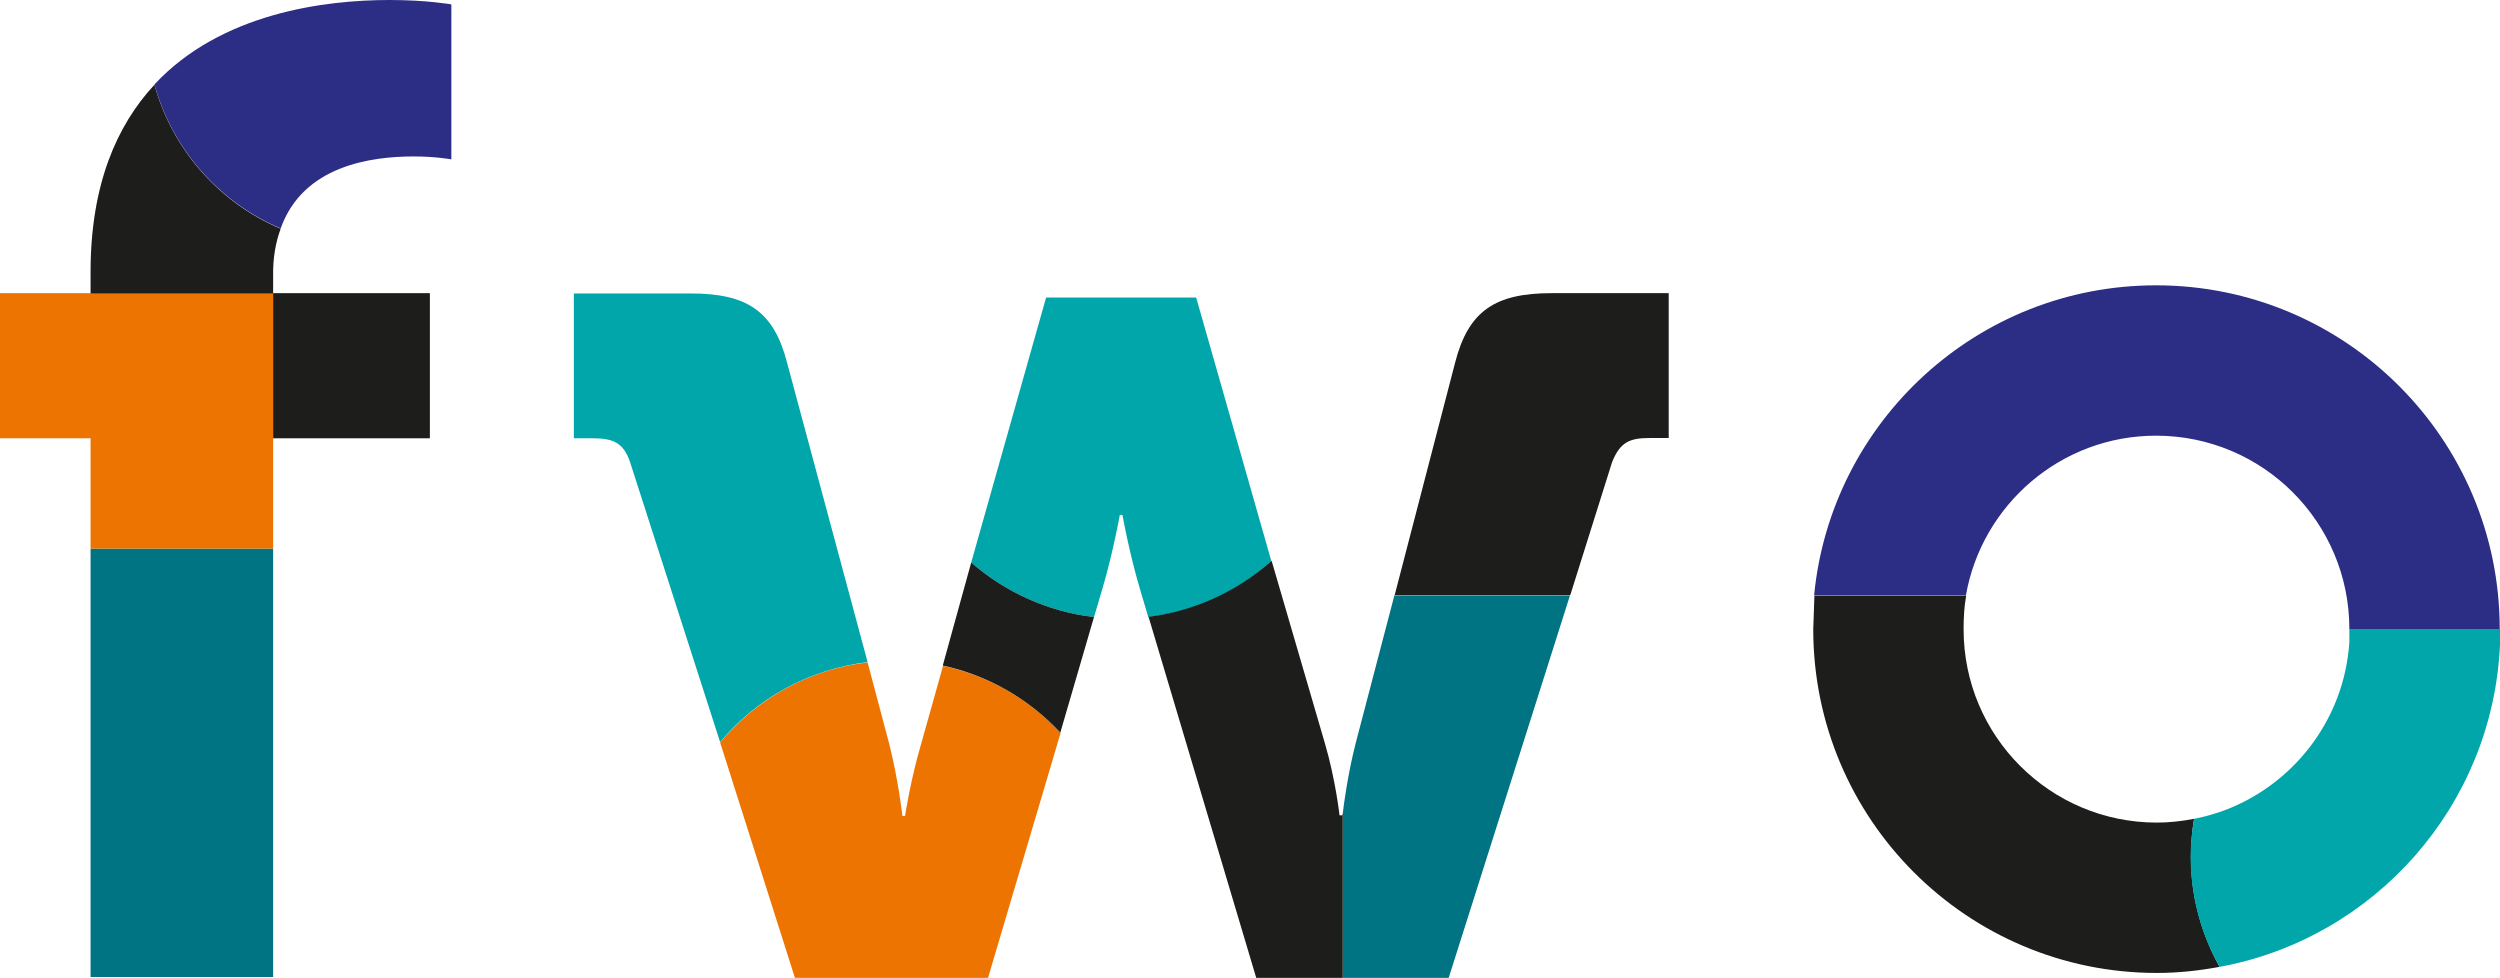
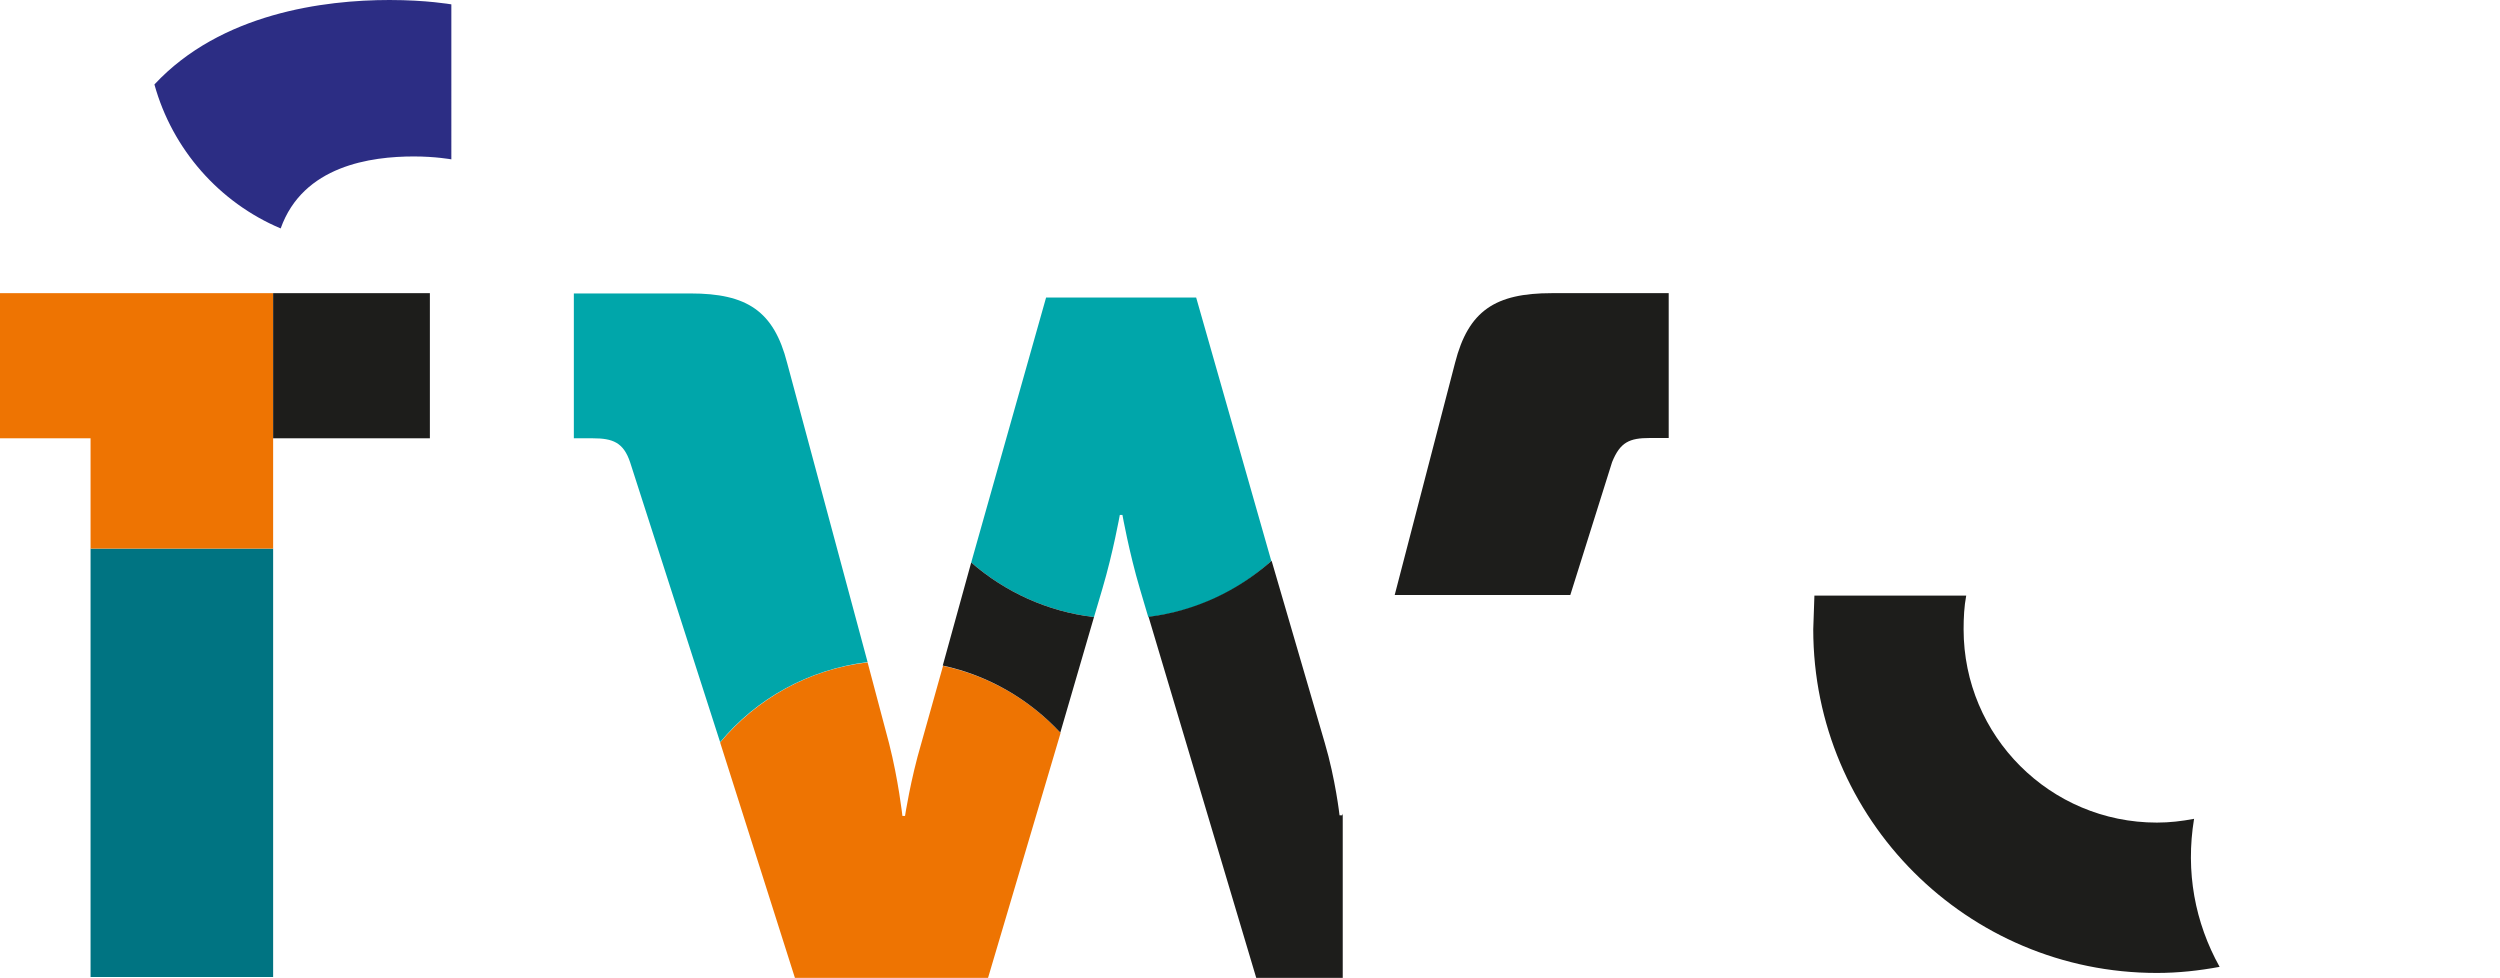
<svg xmlns="http://www.w3.org/2000/svg" xmlns:xlink="http://www.w3.org/1999/xlink" version="1.1" id="Layer_1" x="0px" y="0px" viewBox="0 0 861.3 336.9" style="enable-background:new 0 0 861.3 336.9;" xml:space="preserve">
  <style type="text/css">
	.st0{clip-path:url(#SVGID_2_);fill:#007482;}
	.st1{clip-path:url(#SVGID_4_);}
	.st2{clip-path:url(#SVGID_6_);fill:#2C2D84;}
	.st3{clip-path:url(#SVGID_8_);fill:#1D1D1B;}
	.st4{clip-path:url(#SVGID_10_);fill:#2C2D84;}
	.st5{clip-path:url(#SVGID_12_);fill:#00A6AA;}
	.st6{clip-path:url(#SVGID_14_);fill:#00A6AA;}
	.st7{clip-path:url(#SVGID_16_);fill:#EE7402;}
	.st8{clip-path:url(#SVGID_18_);fill:#00A6AA;}
	.st9{clip-path:url(#SVGID_20_);fill:#007482;}
	.st10{clip-path:url(#SVGID_22_);fill:#EE7402;}
	.st11{clip-path:url(#SVGID_24_);fill:#1D1D1B;}
	.st12{clip-path:url(#SVGID_26_);fill:#1D1D1B;}
	.st13{clip-path:url(#SVGID_28_);fill:#1D1D1B;}
	.st14{clip-path:url(#SVGID_30_);fill:#1D1D1B;}
	.st15{clip-path:url(#SVGID_32_);fill:#1D1D1B;}
</style>
  <g>
    <g>
      <g>
        <defs>
          <rect id="SVGID_1_" x="-174.6" y="-206.2" width="1190" height="841" />
        </defs>
        <clipPath id="SVGID_2_">
          <use xlink:href="#SVGID_1_" style="overflow:visible;" />
        </clipPath>
        <rect x="31.2" y="189" class="st0" width="62.9" height="147.6" />
      </g>
    </g>
  </g>
  <g>
    <g>
      <g>
        <defs>
          <rect id="SVGID_3_" x="-174.6" y="-207.1" width="1190.6" height="841.9" />
        </defs>
        <clipPath id="SVGID_4_">
          <use xlink:href="#SVGID_3_" style="overflow:visible;" />
        </clipPath>
        <g class="st1">
          <g>
            <g>
              <defs>
                <rect id="SVGID_5_" x="-174.6" y="-206.2" width="1190" height="841" />
              </defs>
              <clipPath id="SVGID_6_">
                <use xlink:href="#SVGID_5_" style="overflow:visible;" />
              </clipPath>
              <path class="st2" d="M134.2,0c-22.4,0-58.1,4.5-81,29.1c6.2,22.4,22.4,40.7,43.5,49.6c7.7-21.7,31.2-24.8,45.9-24.8        c7.4,0,12.9,1,12.9,1V1.5C155.4,1.5,147,0,134.2,0" />
            </g>
          </g>
          <g>
            <g>
              <defs>
                <rect id="SVGID_7_" x="-174.6" y="-206.2" width="1190" height="841" />
              </defs>
              <clipPath id="SVGID_8_">
                <use xlink:href="#SVGID_7_" style="overflow:visible;" />
              </clipPath>
              <path class="st3" d="M755.9,282.1c-4.2,0.8-8.4,1.3-12.8,1.3l0,0c-36.8,0-66.6-29.8-66.6-66.6c0-4,0.2-7.9,0.9-11.6h-52.3        l-0.4,11.6c0,65.4,53,118.4,118.4,118.4c7.4,0,14.6-0.8,21.6-2.1C756.2,317.8,752.9,300.4,755.9,282.1" />
            </g>
          </g>
          <g>
            <g>
              <defs>
-                 <rect id="SVGID_9_" x="-174.6" y="-206.2" width="1190" height="841" />
-               </defs>
+                 </defs>
              <clipPath id="SVGID_10_">
                <use xlink:href="#SVGID_9_" style="overflow:visible;" />
              </clipPath>
-               <path class="st4" d="M861.2,216.7c0-65.4-53-118.4-118.4-118.4c-61.5,0-112,46.9-117.8,106.8h52.3c5.5-31.2,32.7-55,65.5-55        c36.8,0,66.6,29.8,66.6,66.6L861.2,216.7L861.2,216.7z" />
            </g>
          </g>
          <g>
            <g>
              <defs>
                <rect id="SVGID_11_" x="-174.6" y="-206.2" width="1190" height="841" />
              </defs>
              <clipPath id="SVGID_12_">
                <use xlink:href="#SVGID_11_" style="overflow:visible;" />
              </clipPath>
-               <path class="st5" d="M809.4,216.7v4.6c-1.8,27-19.7,49.6-44.2,58.3c-3,1-6.1,1.9-9.3,2.5c-0.7,4.2-1.2,8.5-1.2,12.9        c0,13.9,3.6,26.8,10,38.1c53.3-9.8,94.1-55.4,96.6-111v-5.4L809.4,216.7L809.4,216.7z" />
            </g>
          </g>
          <g>
            <g>
              <defs>
                <rect id="SVGID_13_" x="-174.6" y="-206.2" width="1190" height="841" />
              </defs>
              <clipPath id="SVGID_14_">
                <use xlink:href="#SVGID_13_" style="overflow:visible;" />
              </clipPath>
              <path class="st6" d="M385.8,177.4h0.9c0,0,2.3,12.9,6,25.4l2.9,9.8c16.4-1.9,30.8-8.8,42.4-19.3l-25.9-90.8h-51.7l-25.8,91.3        c11.6,10.1,26.2,16.9,42.3,18.8l2.9-9.8C383.5,190.3,385.8,177.4,385.8,177.4" />
            </g>
          </g>
          <g>
            <g>
              <defs>
                <rect id="SVGID_15_" x="-174.6" y="-206.2" width="1190" height="841" />
              </defs>
              <clipPath id="SVGID_16_">
                <use xlink:href="#SVGID_15_" style="overflow:visible;" />
              </clipPath>
              <path class="st7" d="M340.4,336.9l25-84.4c-10.7-11.5-24.7-19.7-40.5-23.1l-7.5,26.7c-3.7,12.5-5.6,25-5.6,25h-0.9        c0,0-1.4-12.5-4.6-25l-7.4-27.9c-20.4,2.4-38.3,12.6-50.8,27.6l25.8,81.2L340.4,336.9L340.4,336.9z" />
            </g>
          </g>
          <g>
            <g>
              <defs>
                <rect id="SVGID_17_" x="-174.6" y="-206.2" width="1190" height="841" />
              </defs>
              <clipPath id="SVGID_18_">
                <use xlink:href="#SVGID_17_" style="overflow:visible;" />
              </clipPath>
              <path class="st8" d="M217.1,159.3l31,96.4c12.4-15,30.5-25.1,50.8-27.6l-27.7-103c-4.6-18-13.9-24-33.3-24h-40.2V151h6.5        C211.1,151,214.8,152.4,217.1,159.3" />
            </g>
          </g>
          <g>
            <g>
              <defs>
                <rect id="SVGID_19_" x="-174.6" y="-206.2" width="1190" height="841" />
              </defs>
              <clipPath id="SVGID_20_">
                <use xlink:href="#SVGID_19_" style="overflow:visible;" />
              </clipPath>
-               <path class="st9" d="M540.9,205.1h-60.5l-13.3,50.8c-2.8,10.9-4.2,21.7-4.5,24.4v56.6h36.5L540.9,205.1z" />
            </g>
          </g>
          <g>
            <g>
              <defs>
                <rect id="SVGID_21_" x="-174.6" y="-206.2" width="1190" height="841" />
              </defs>
              <clipPath id="SVGID_22_">
                <use xlink:href="#SVGID_21_" style="overflow:visible;" />
              </clipPath>
              <polygon class="st10" points="31.2,101 0,101 0,151 31.2,151 31.2,189 94.1,189 94.1,151 94.1,101       " />
            </g>
          </g>
          <g>
            <g>
              <defs>
-                 <rect id="SVGID_23_" x="-174.6" y="-206.2" width="1190" height="841" />
-               </defs>
+                 </defs>
              <clipPath id="SVGID_24_">
                <use xlink:href="#SVGID_23_" style="overflow:visible;" />
              </clipPath>
              <path class="st11" d="M96.7,78.8c-21.1-8.9-37.3-27.2-43.5-49.6c-13,14-22,34.5-22,64.5v7.4h62.9v-6        C94,88.7,95,83.4,96.7,78.8" />
            </g>
          </g>
          <g>
            <g>
              <defs>
                <rect id="SVGID_25_" x="-174.6" y="-206.2" width="1190" height="841" />
              </defs>
              <clipPath id="SVGID_26_">
                <use xlink:href="#SVGID_25_" style="overflow:visible;" />
              </clipPath>
              <path class="st12" d="M462.4,280.9h-0.9c0,0-1.4-12.5-5.1-25l-18.3-62.7c-11.6,10.3-26.2,17.3-42.4,19.3l37.1,124.4h29.8        v-56.6" />
            </g>
          </g>
          <g>
            <g>
              <defs>
                <rect id="SVGID_27_" x="-174.6" y="-206.2" width="1190" height="841" />
              </defs>
              <clipPath id="SVGID_28_">
                <use xlink:href="#SVGID_27_" style="overflow:visible;" />
              </clipPath>
              <rect x="94.1" y="101" class="st13" width="54" height="50" />
            </g>
          </g>
          <g>
            <g>
              <defs>
                <rect id="SVGID_29_" x="-174.6" y="-206.2" width="1190" height="841" />
              </defs>
              <clipPath id="SVGID_30_">
                <use xlink:href="#SVGID_29_" style="overflow:visible;" />
              </clipPath>
              <path class="st14" d="M534.6,101c-19.4,0-28.7,6-33.3,24l-20.8,80H541l14.4-45.8c2.8-6.9,6-8.3,13-8.3h6.5V101L534.6,101        L534.6,101z" />
            </g>
          </g>
          <g>
            <g>
              <defs>
                <rect id="SVGID_31_" x="-174.6" y="-206.2" width="1190" height="841" />
              </defs>
              <clipPath id="SVGID_32_">
                <use xlink:href="#SVGID_31_" style="overflow:visible;" />
              </clipPath>
              <path class="st15" d="M376.9,212.6c-16.1-1.9-30.7-8.7-42.3-18.8l-9.8,35.5c15.8,3.4,29.9,11.7,40.5,23.1L376.9,212.6z" />
            </g>
          </g>
        </g>
      </g>
    </g>
  </g>
</svg>